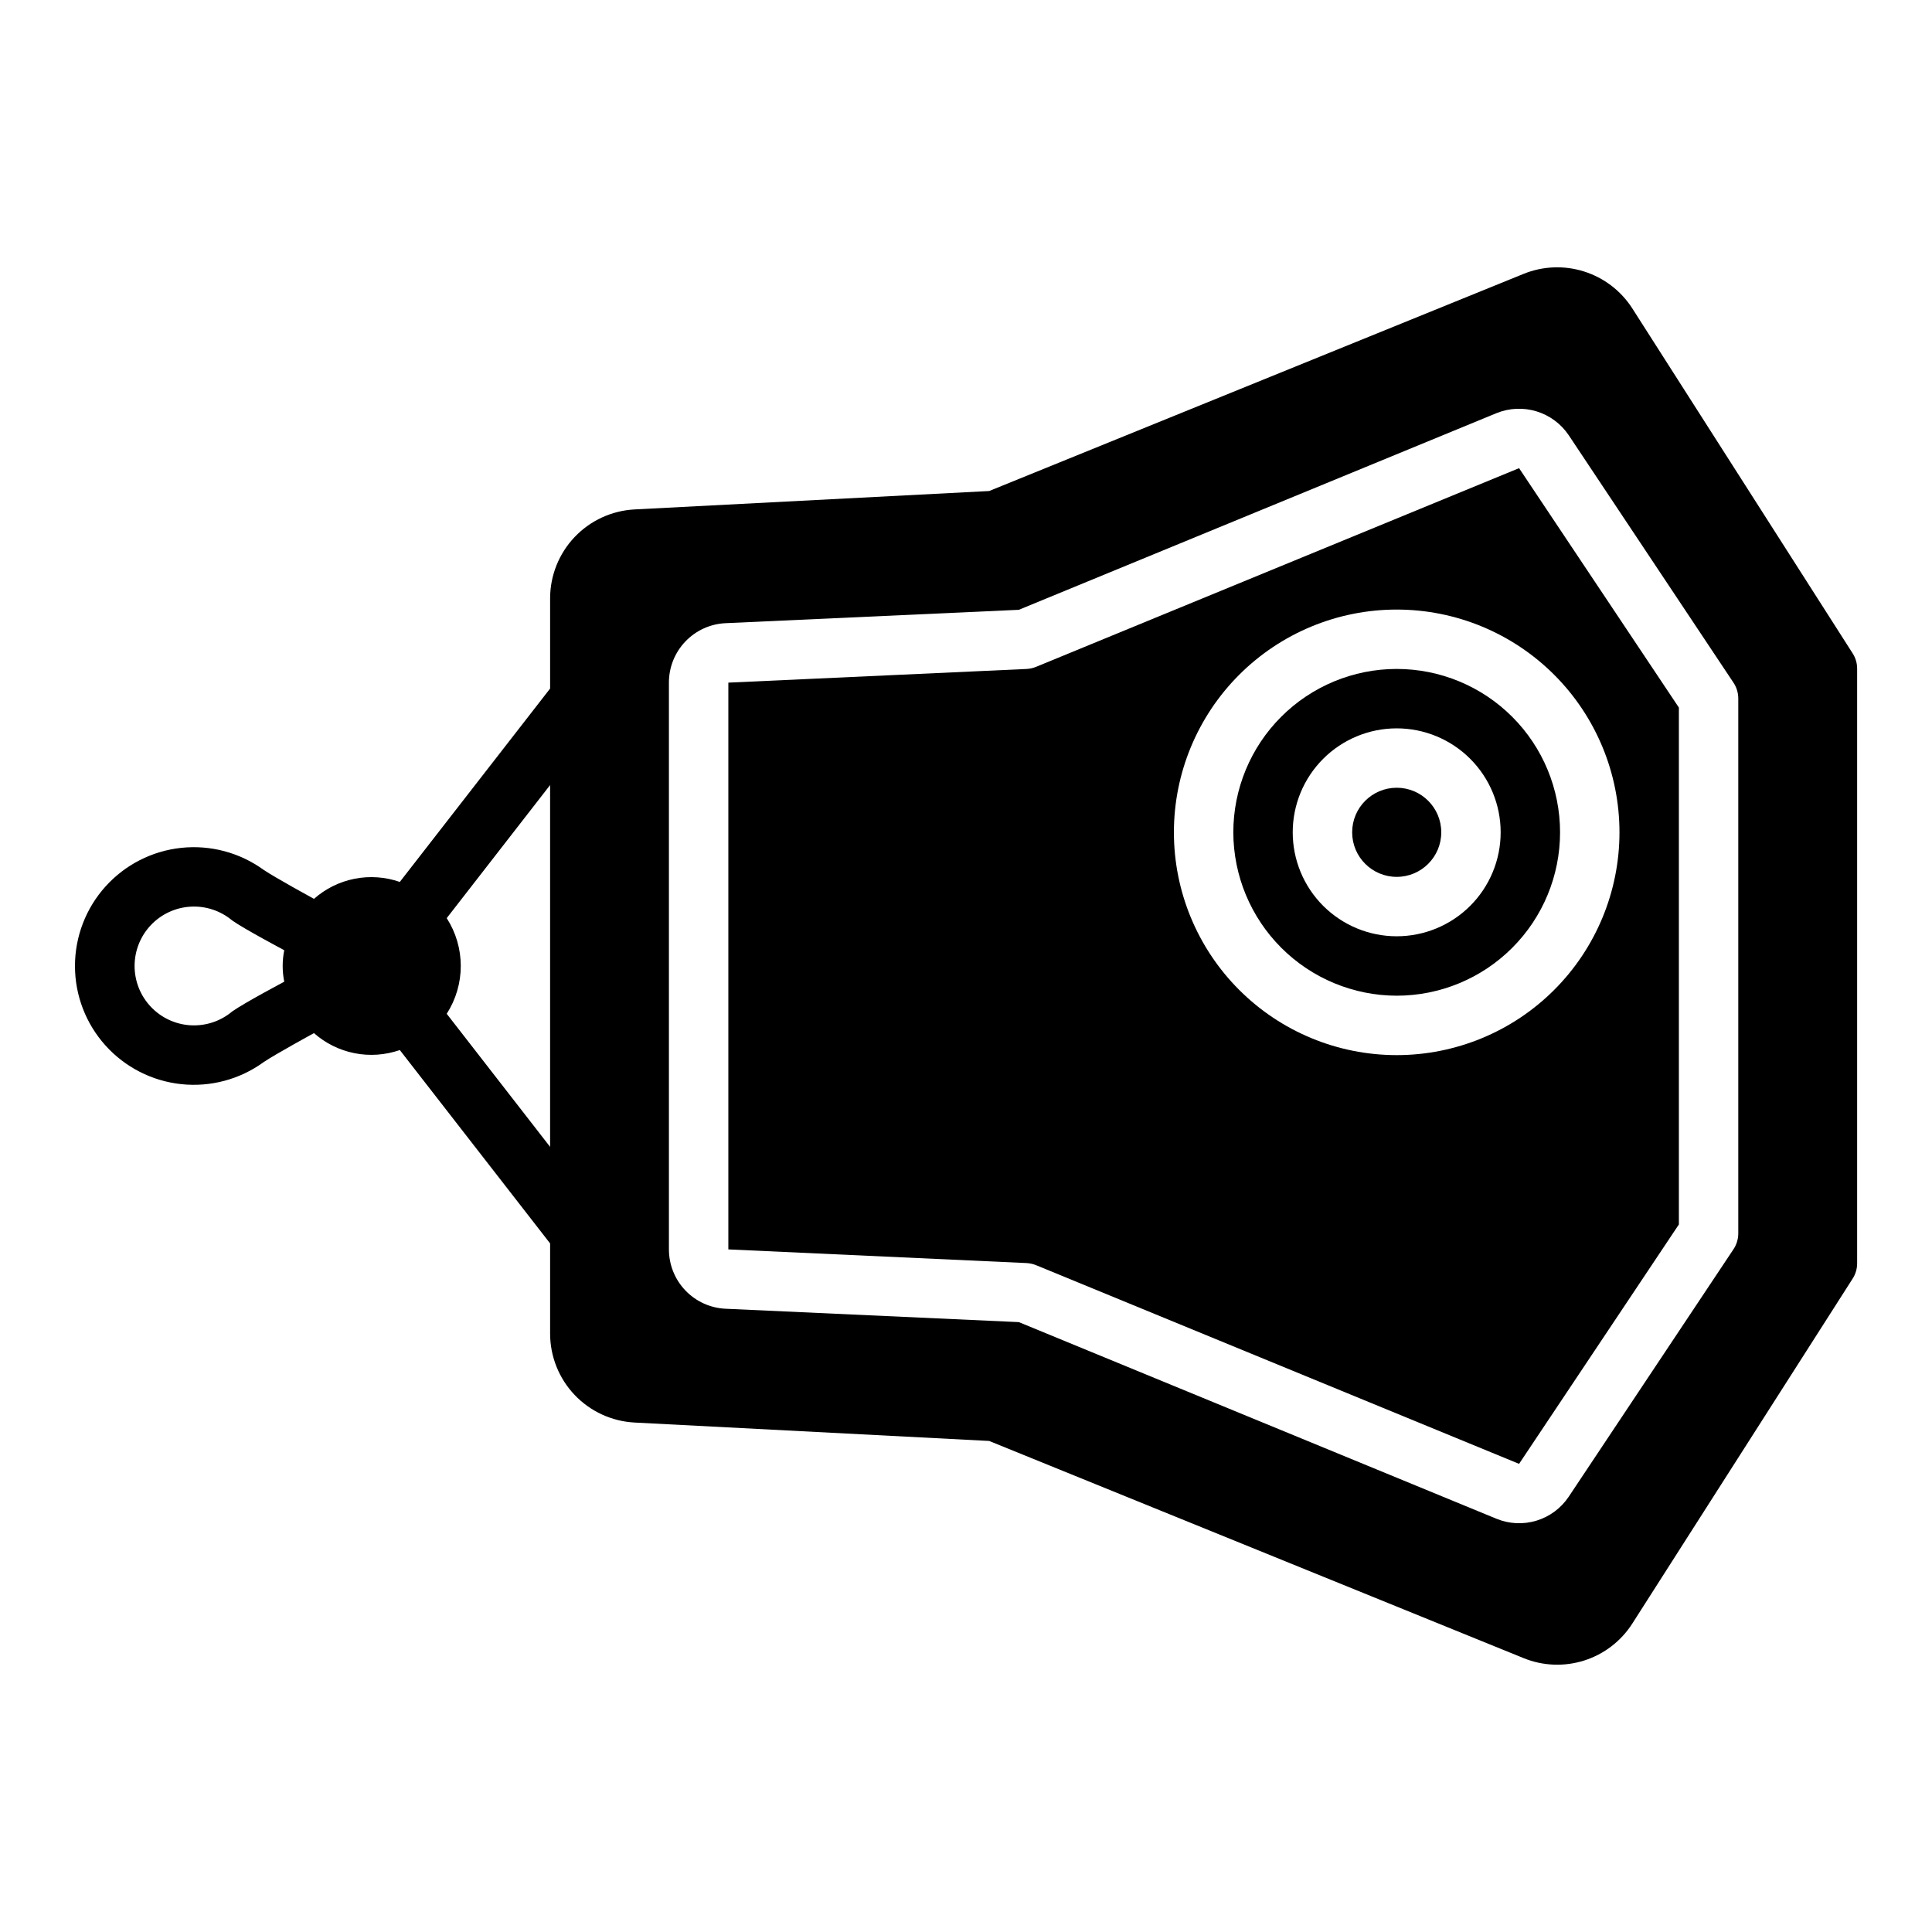
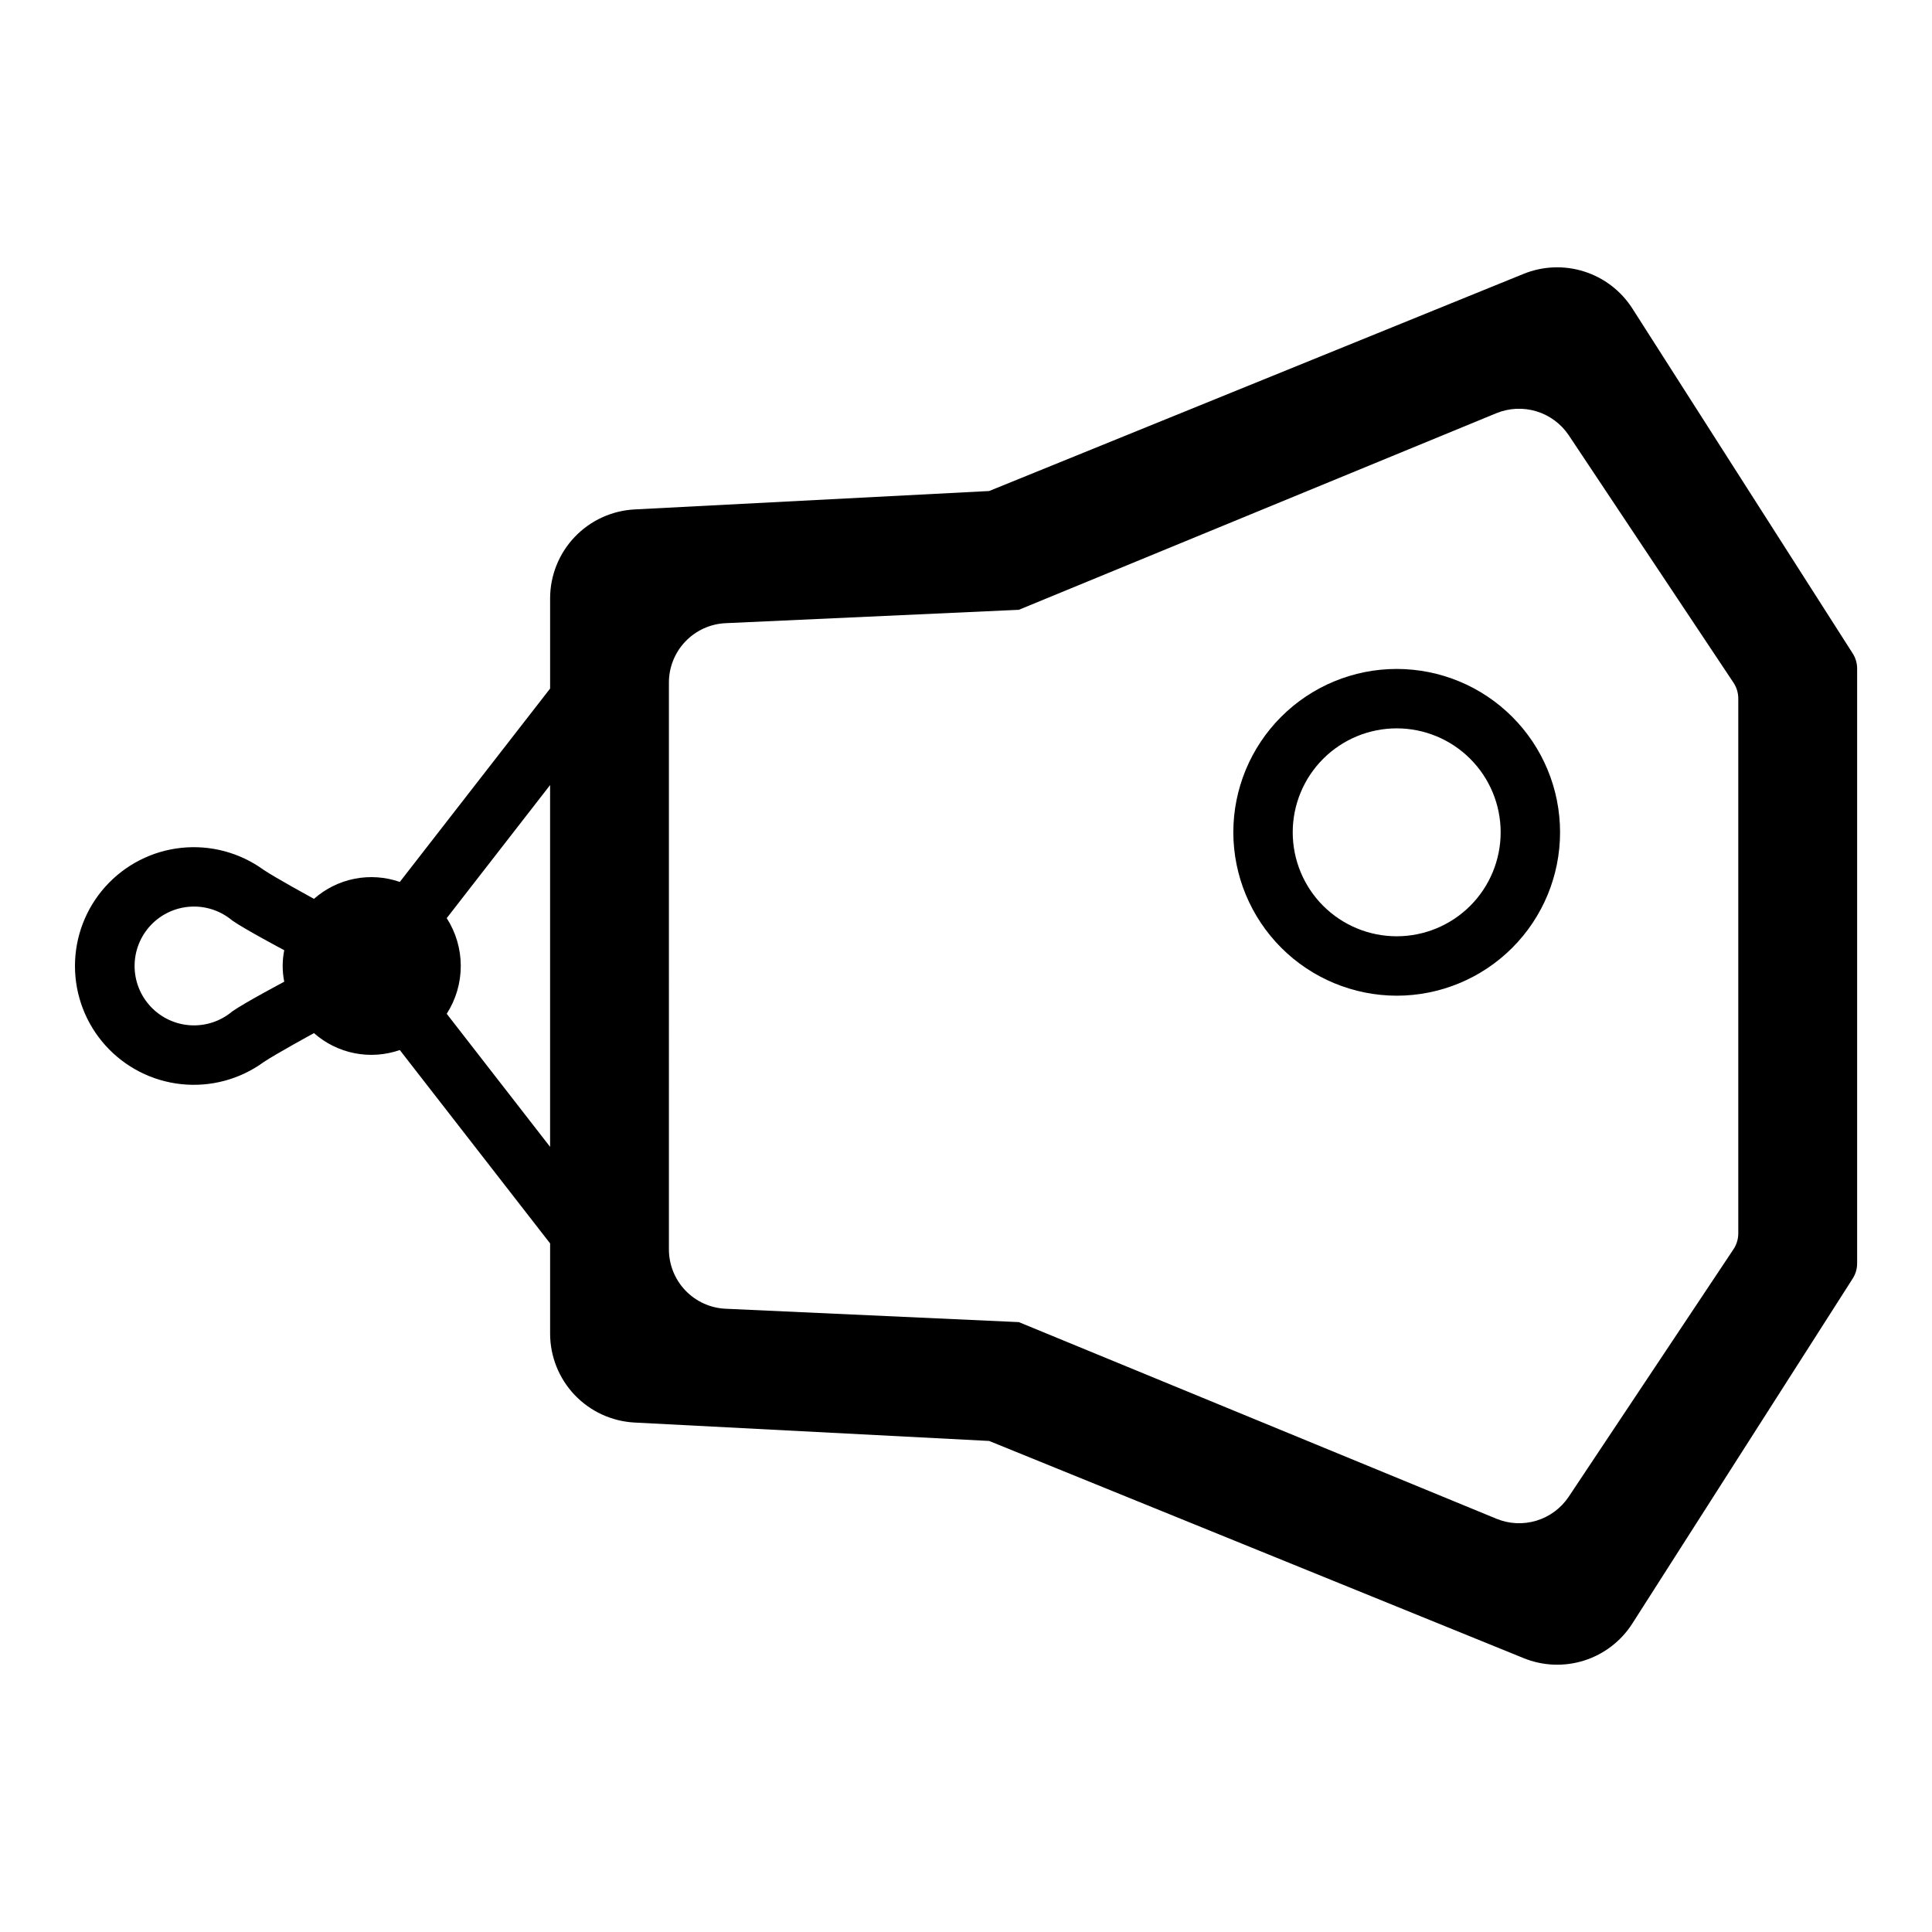
<svg xmlns="http://www.w3.org/2000/svg" fill="#000000" width="800px" height="800px" version="1.1" viewBox="144 144 512 512">
  <g>
    <path d="m213.82 425.5c3.148-2.125 13.383-7.715 13.383-7.715 3.055 2.699 6.769 4.539 10.766 5.328 4 0.789 8.137 0.496 11.984-0.84l39.832 51.246v23.93c0.012 6.039 2.336 11.844 6.492 16.219 4.16 4.379 9.836 6.996 15.867 7.32l93.992 4.879 141.62 57.547c5.109 2.086 10.793 2.312 16.055 0.645 5.266-1.668 9.777-5.129 12.754-9.777l58.332-91.316c0.84-1.258 1.281-2.738 1.262-4.25v-157.44c0.02-1.512-0.422-2.992-1.262-4.25l-58.332-91.316c-2.984-4.641-7.496-8.094-12.758-9.762-5.262-1.668-10.938-1.445-16.051 0.633l-141.62 57.543-93.992 4.879c-6.031 0.324-11.707 2.941-15.867 7.32-4.156 4.379-6.481 10.18-6.492 16.219v23.93l-39.832 51.246c-3.848-1.336-7.984-1.629-11.984-0.84-3.996 0.789-7.711 2.629-10.766 5.328 0 0-10.234-5.59-13.383-7.715-6.297-4.559-14.059-6.625-21.789-5.805-7.734 0.82-14.887 4.473-20.086 10.254s-8.078 13.281-8.078 21.059c0 7.773 2.879 15.273 8.078 21.055s12.352 9.434 20.086 10.254c7.731 0.824 15.492-1.246 21.789-5.805zm107.45-100.61c-0.004-4.055 1.559-7.957 4.359-10.887 2.801-2.934 6.625-4.676 10.676-4.856l77.695-3.543 126.58-52.113h0.004c3.371-1.371 7.113-1.543 10.598-0.48 3.484 1.059 6.496 3.285 8.531 6.305l43.609 65.496c0.875 1.273 1.344 2.785 1.34 4.328v141.7c0.004 1.543-0.465 3.055-1.34 4.328l-43.609 65.496c-2.027 3.027-5.039 5.266-8.527 6.324-3.484 1.062-7.231 0.887-10.602-0.5l-126.58-52.113-77.695-3.543h-0.004c-4.051-0.18-7.875-1.918-10.676-4.852-2.801-2.934-4.363-6.836-4.359-10.891zm-58.883 62.426 27.395-35.266v95.879l-27.395-35.266c2.43-3.781 3.723-8.18 3.723-12.672 0-4.496-1.293-8.895-3.723-12.676zm-56.836 0.629c3.227 2.281 13.777 7.871 13.777 7.871v0.004c-0.551 2.754-0.551 5.59 0 8.344 0 0-10.547 5.59-13.777 7.871-3.074 2.59-7.023 3.902-11.039 3.676-4.012-0.23-7.785-1.988-10.547-4.91-2.758-2.922-4.297-6.789-4.297-10.809 0-4.023 1.539-7.891 4.297-10.812 2.762-2.922 6.535-4.68 10.547-4.906 4.016-0.23 7.965 1.086 11.039 3.672z" />
-     <path d="m418.73 479.35 127.84 52.586 42.352-63.449v-136.97l-42.352-63.449-127.84 52.586c-0.848 0.367-1.754 0.578-2.676 0.629l-79.035 3.621v150.2l79.035 3.621c0.922 0.051 1.828 0.262 2.676 0.629zm95.41-173.81c15.656 0 30.676 6.219 41.746 17.293 11.07 11.07 17.293 26.086 17.293 41.746 0 15.66-6.223 30.676-17.293 41.746-11.07 11.074-26.09 17.293-41.746 17.293-15.66 0-30.676-6.219-41.75-17.293-11.07-11.07-17.293-26.086-17.293-41.746 0-15.66 6.223-30.676 17.293-41.746 11.074-11.074 26.09-17.293 41.75-17.293z" />
    <path d="m514.14 407.87c11.48 0 22.492-4.562 30.613-12.684 8.121-8.117 12.68-19.129 12.68-30.613s-4.559-22.496-12.68-30.613c-8.121-8.121-19.133-12.684-30.613-12.684-11.484 0-22.496 4.562-30.617 12.684-8.117 8.117-12.68 19.129-12.68 30.613 0.02 11.477 4.59 22.477 12.703 30.594 8.113 8.113 19.117 12.684 30.594 12.703zm0-70.848c7.305 0 14.312 2.902 19.48 8.07 5.168 5.164 8.07 12.172 8.07 19.48 0 7.309-2.902 14.316-8.07 19.484-5.168 5.164-12.176 8.066-19.48 8.066-7.309 0-14.316-2.902-19.484-8.066-5.168-5.168-8.07-12.176-8.07-19.484 0-7.309 2.902-14.316 8.07-19.48 5.168-5.168 12.176-8.07 19.484-8.07z" />
-     <path d="m525.95 364.57c0 6.523-5.285 11.809-11.805 11.809-6.523 0-11.809-5.285-11.809-11.809 0-6.519 5.285-11.809 11.809-11.809 6.519 0 11.805 5.289 11.805 11.809" />
  </g>
</svg>